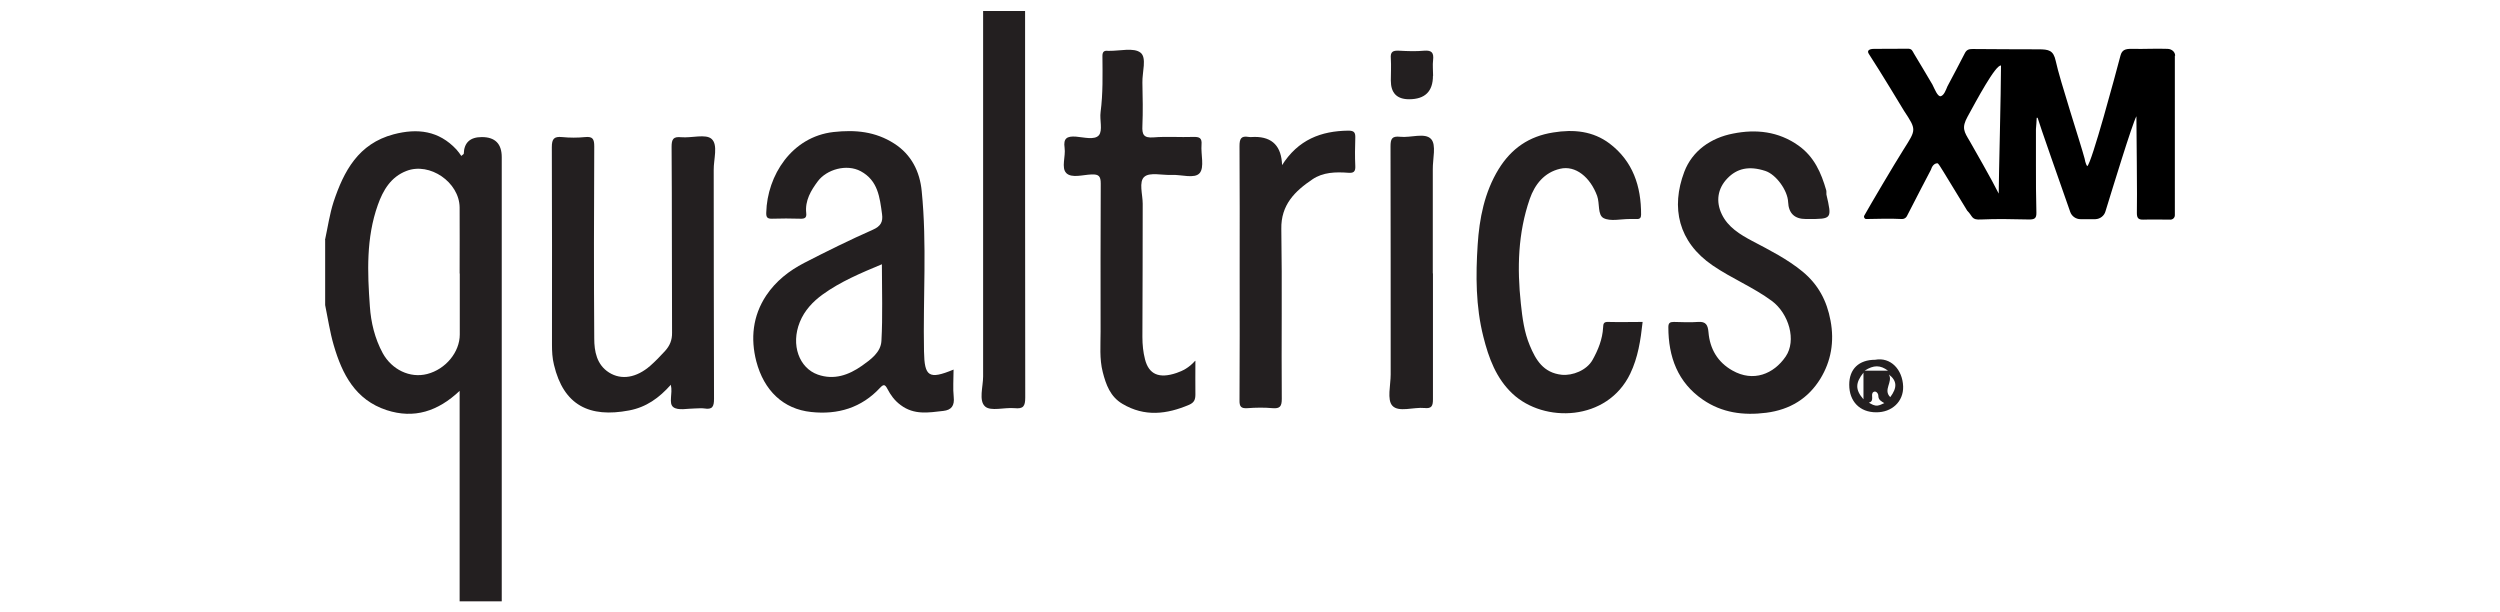
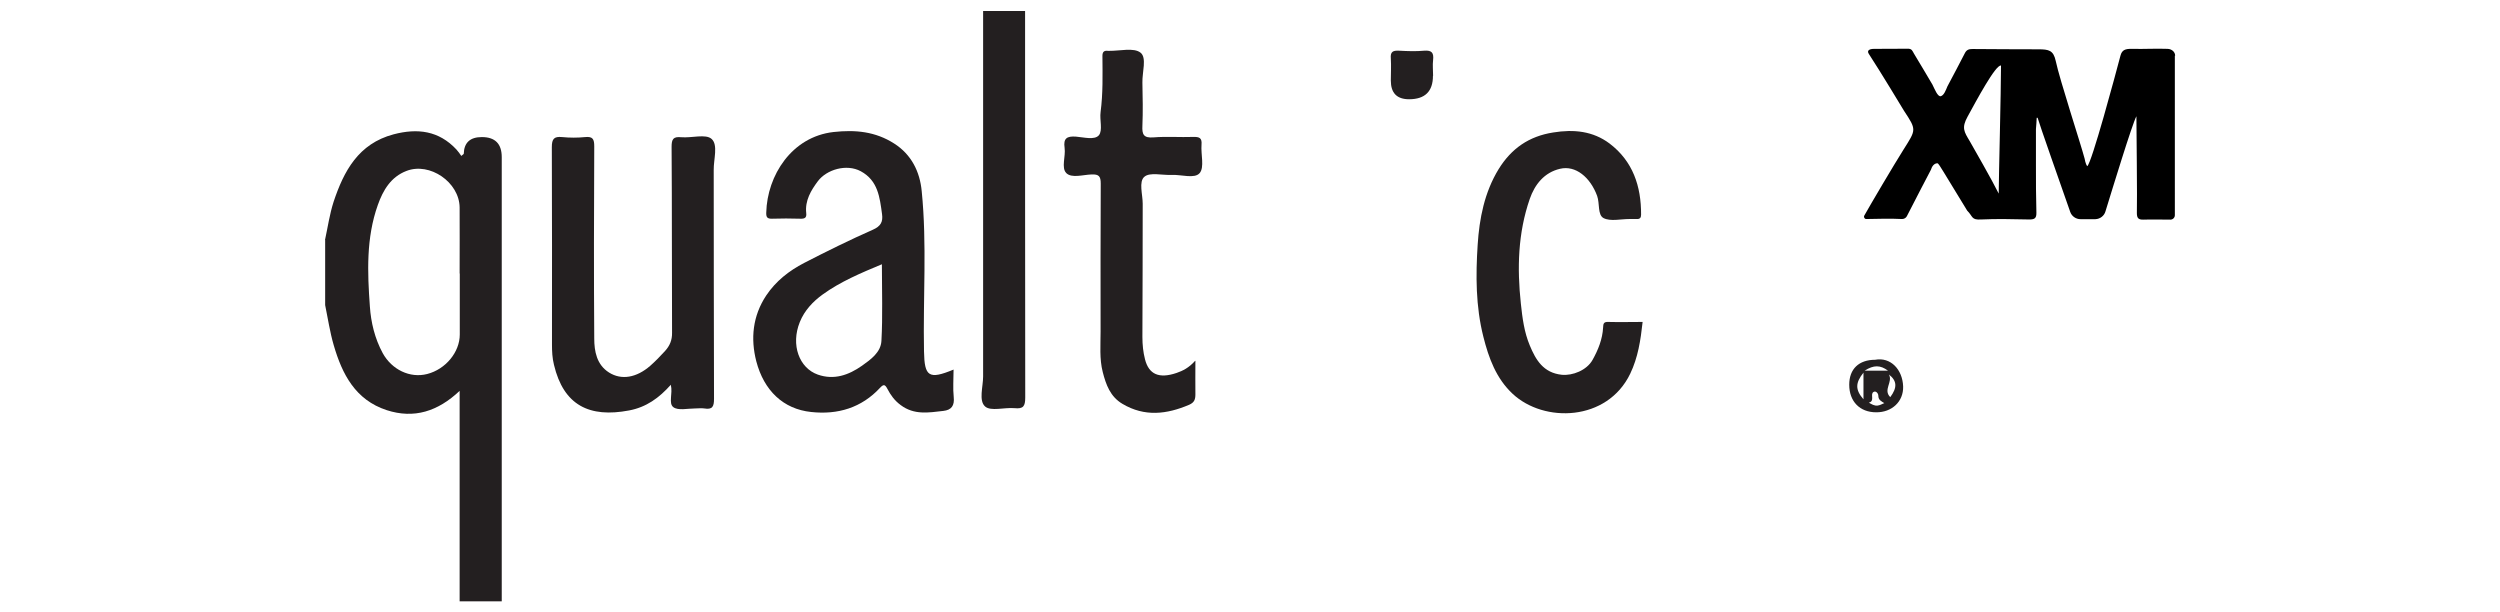
<svg xmlns="http://www.w3.org/2000/svg" id="Layer_2" viewBox="0 0 163.23 39.98">
  <defs>
    <style>.cls-1{fill:none;}.cls-1,.cls-2,.cls-3{stroke-width:0px;}.cls-3{fill:#231f20;}</style>
  </defs>
  <g id="Layer_1-2">
    <rect class="cls-1" width="163.23" height="39.98" />
    <path class="cls-3" d="m21.22,15.67c.18-.83.3-1.68.56-2.49.67-2.01,1.62-3.8,3.92-4.41,1.56-.41,2.95-.24,4.1.99.12.13.22.28.32.42.1-.09.16-.12.16-.14q.03-1.09,1.18-1.09,1.3,0,1.3,1.31v29h-2.75v-13.74c-1.42,1.34-2.97,1.84-4.76,1.26-2.05-.67-2.91-2.35-3.46-4.24-.25-.85-.38-1.75-.56-2.62,0-1.42,0-2.83,0-4.25Zm8.79,2.19c0-1.44.01-2.88,0-4.32-.02-1.64-1.95-2.97-3.47-2.38-1.02.39-1.53,1.26-1.87,2.22-.77,2.16-.68,4.41-.52,6.63.07,1.04.32,2.09.84,3.05.59,1.07,1.77,1.65,2.9,1.36,1.21-.31,2.13-1.43,2.13-2.58,0-1.33,0-2.65,0-3.98Z" />
    <path class="cls-3" d="m66.93.72c0,8.41,0,16.82.01,25.23,0,.57-.12.76-.7.7-.65-.06-1.55.22-1.92-.11-.43-.38-.13-1.29-.13-1.96,0-7.95,0-15.91,0-23.86h2.75Z" />
    <path class="cls-3" d="m62.26,24.15c0,.63-.05,1.21.01,1.77.06.56-.14.85-.68.91-.96.11-1.9.28-2.78-.38-.41-.3-.66-.66-.87-1.06-.16-.31-.26-.3-.47-.08-1.22,1.32-2.77,1.78-4.51,1.59-1.82-.19-3.08-1.4-3.58-3.31-.38-1.48-.24-2.96.65-4.3.63-.94,1.49-1.61,2.47-2.12,1.48-.76,2.97-1.5,4.49-2.17.52-.23.67-.52.6-1.02-.15-1.09-.26-2.19-1.39-2.8-.93-.5-2.23-.11-2.8.65-.45.6-.85,1.27-.76,2.08.04.32-.11.38-.39.37-.62-.02-1.24-.02-1.85,0-.32.01-.38-.12-.37-.4.06-2.42,1.66-4.95,4.39-5.26,1.44-.16,2.74-.03,3.96.75,1.13.72,1.68,1.84,1.8,3.11.35,3.48.08,6.97.15,10.46.03,1.65.31,1.86,1.93,1.19Zm-4.67-6.9c-1.39.58-2.72,1.14-3.88,1.98-.62.45-1.18,1.03-1.49,1.8-.6,1.49-.04,3,1.18,3.43,1.06.37,2.01.03,2.88-.58.58-.41,1.23-.88,1.27-1.62.09-1.63.03-3.27.03-5Z" />
    <path class="cls-3" d="m43.81,25.11c-.78.88-1.62,1.48-2.74,1.69-2.58.49-4.27-.33-4.9-2.98-.11-.44-.13-.88-.13-1.33,0-4.29.01-8.59-.01-12.88,0-.55.15-.71.67-.66.5.05,1.01.05,1.51,0,.5-.05.59.14.59.61-.02,4.18-.03,8.36,0,12.54,0,.84.16,1.71.96,2.22.82.52,1.8.34,2.69-.43.34-.3.66-.63.97-.97.31-.34.47-.71.46-1.2-.02-4.04,0-8.09-.03-12.13,0-.51.11-.68.63-.63.68.06,1.6-.23,1.98.11.44.39.13,1.33.14,2.03.01,4.98,0,9.96.02,14.94,0,.5-.1.72-.63.63-.2-.03-.41,0-.62,0-.48,0-1.08.15-1.4-.08-.34-.25-.03-.89-.17-1.46Z" />
-     <path class="cls-3" d="m118.05,14.3h-.14q-1.11,0-1.16-1.11c-.03-.75-.78-1.8-1.49-2.03-1.07-.35-1.85-.16-2.47.48-.65.67-.77,1.52-.37,2.35.4.84,1.19,1.32,1.98,1.74,1.14.6,2.29,1.18,3.29,2,1.02.84,1.59,1.9,1.83,3.21.26,1.37.03,2.65-.66,3.78-.79,1.29-1.98,2.03-3.54,2.23-1.5.19-2.89,0-4.13-.85-1.65-1.13-2.26-2.8-2.26-4.74,0-.28.11-.34.36-.34.53.01,1.05.04,1.58,0,.52-.04.64.21.68.67.09,1.09.6,1.96,1.56,2.5,1.37.78,2.7.23,3.48-.91.72-1.05.21-2.8-.9-3.63-1.22-.9-2.63-1.47-3.87-2.32-2.25-1.54-2.73-3.78-1.85-6.11.52-1.37,1.73-2.22,3.19-2.5,1.5-.3,2.96-.14,4.26.78,1.03.73,1.49,1.78,1.82,2.93.02.09,0,.19.01.27.37,1.6.36,1.6-1.19,1.6Z" />
    <path class="cls-3" d="m107.25,21.02c-.13,1.19-.3,2.32-.81,3.38-1.5,3.12-5.63,3.23-7.68,1.31-1.07-1-1.56-2.33-1.91-3.73-.5-1.98-.5-4-.37-6,.11-1.71.44-3.42,1.37-4.94.83-1.34,1.97-2.14,3.56-2.39,1.35-.22,2.6-.09,3.68.72,1.52,1.15,2.07,2.79,2.06,4.65,0,.2-.08.29-.28.28-.16,0-.32,0-.48,0-.57,0-1.24.17-1.69-.06-.4-.21-.24-.95-.42-1.45-.45-1.22-1.41-2.01-2.42-1.77-1.03.24-1.65,1.02-1.98,1.97-.77,2.23-.83,4.51-.58,6.84.1.94.22,1.86.58,2.72.39.94.88,1.79,2.09,1.92.7.07,1.63-.29,2.01-.97.37-.66.65-1.36.69-2.12.01-.25.04-.37.33-.36.75.02,1.5,0,2.24,0Z" />
    <path class="cls-3" d="m78.05,23.56c0,.83-.01,1.51,0,2.19,0,.33-.07.53-.41.68-1.46.62-2.9.8-4.35-.06-.8-.47-1.08-1.26-1.29-2.08-.22-.86-.14-1.75-.14-2.64,0-3.22-.01-6.44.01-9.66,0-.48-.12-.62-.6-.6-.56.02-1.3.26-1.65-.09-.34-.35-.03-1.09-.11-1.65-.09-.62.15-.77.74-.73.51.04,1.22.24,1.5-.09.26-.32.04-1,.11-1.51.16-1.22.13-2.44.12-3.67,0-.28.12-.36.37-.33.02,0,.05,0,.07,0,.7.01,1.61-.23,2.05.12.42.33.1,1.28.12,1.96.02.94.04,1.87,0,2.81-.03.57.08.81.72.76.86-.07,1.74,0,2.6-.03.4-.01.58.06.54.51-.05.63.2,1.47-.12,1.85-.33.39-1.2.09-1.83.12-.61.03-1.42-.19-1.78.12-.38.32-.11,1.16-.11,1.76-.01,2.9,0,5.8-.02,8.7,0,.5.05,1,.17,1.46.25.98.91,1.28,2.06.89.41-.14.81-.34,1.21-.79Z" />
-     <path class="cls-3" d="m83.69,10.81c1.07-1.7,2.57-2.26,4.35-2.28.37,0,.46.12.45.46-.02.62-.03,1.23,0,1.85.02.38-.12.47-.47.44-.81-.06-1.64-.04-2.33.43-1.14.77-2.06,1.66-2.03,3.24.06,3.7,0,7.4.03,11.1,0,.48-.12.64-.6.6-.54-.05-1.1-.04-1.64,0-.43.03-.53-.11-.52-.53.02-2.81.01-5.62.01-8.43s.01-5.43-.01-8.15c0-.46.09-.69.59-.6.13.02.27,0,.41,0q1.73,0,1.78,1.86Z" />
-     <path class="cls-3" d="m93.56,17.85c0,2.74,0,5.48,0,8.22,0,.43-.08.62-.55.57-.72-.07-1.69.3-2.1-.15-.36-.39-.11-1.34-.11-2.05,0-4.96,0-9.92-.01-14.87,0-.49.08-.7.62-.64.69.08,1.63-.29,2.03.15.35.38.1,1.3.11,1.98,0,2.26,0,4.52,0,6.79Z" />
+     <path class="cls-3" d="m93.56,17.85Z" />
    <path class="cls-3" d="m93.56,4.95q0,1.53-1.56,1.53-1.19,0-1.19-1.22c0-.48.03-.96,0-1.44-.04-.45.14-.53.54-.51.55.03,1.1.05,1.64,0,.51-.04.63.15.58.61-.04.34,0,.68,0,1.03Z" />
    <path class="cls-3" d="m122.43,23.49c1.02-.19,1.79.64,1.83,1.74.03,1-.75,1.7-1.76,1.69-1.07,0-1.76-.71-1.76-1.8,0-1.03.63-1.63,1.7-1.63Zm-.76.84c-.54.68-.54,1.12,0,1.74v-1.74Zm1.75,1.6c.46-.62.45-1.06-.09-1.48.28.49-.4,1,.09,1.48Zm-.39.39c-.19-.12-.39-.2-.39-.48,0-.16-.16-.34-.31-.25-.25.14.11.6-.31.7.18.1.36.22.58.19.15-.02.28-.1.43-.16Zm.24-2.12c-.5-.37-.93-.38-1.52,0h1.52Z" />
    <path class="cls-2" d="m142.02,3.64c0-.26-.23-.44-.49-.45-.8-.03-1.49.02-2.32,0-.45-.01-.66.07-.76.44-.32,1.22-1.89,7.06-2.17,7.22-.12-.15-.17-.49-.17-.49-.28-1.05-1.62-5.12-1.89-6.39-.15-.68-.44-.75-1.12-.75-1.43,0-2.87-.01-4.3-.02-.22,0-.38.03-.5.25-.41.79-.73,1.41-1.15,2.19-.1.24-.22.58-.43.64s-.42-.51-.55-.76c-.49-.82-.71-1.21-1.21-2.03-.09-.15-.12-.32-.41-.31-.56.01-1.05,0-2.18.01-.34,0-.49.12-.35.33.74,1.13,2.24,3.62,2.3,3.72.82,1.24.79,1.22-.02,2.5-.68,1.08-2.13,3.54-2.58,4.34-.05.1.02.22.13.22.52-.01,1.65-.04,2.34,0,.13,0,.25-.07.31-.18.36-.7,1.56-3.03,1.57-3.03.07-.23.21-.43.43-.43.06,0,.22.28.39.55.41.66,1.55,2.54,1.55,2.54.39.39.26.62.91.58,1.04-.05,2.09-.02,3.13,0,.33,0,.49-.05.48-.44-.03-1.04-.03-2.09-.03-3.13,0-.78,0-1.56,0-2.33.02-.25.04-.49.05-.74.04,0,.03,0,.06,0,.05.23,1.61,4.67,2.13,6.15.1.28.37.47.67.47h.97c.31-.01.58-.22.66-.51.45-1.46,1.75-5.72,2.02-6.21,0,.42.06,5.55.03,6.32,0,.33.1.44.43.43.59-.02,1.17,0,1.76,0,.16,0,.29-.13.29-.29V3.64Zm-11.52,9c-.47.18-.94.35-1.4.53.47-.18.94-.35,1.4-.53-.43-.87-1.65-3-1.89-3.42-.37-.62-.55-.87-.14-1.61.55-1,1.83-3.41,2.18-3.33,0,1.65-.15,7.45-.15,8.36Z" />
  </g>
</svg>